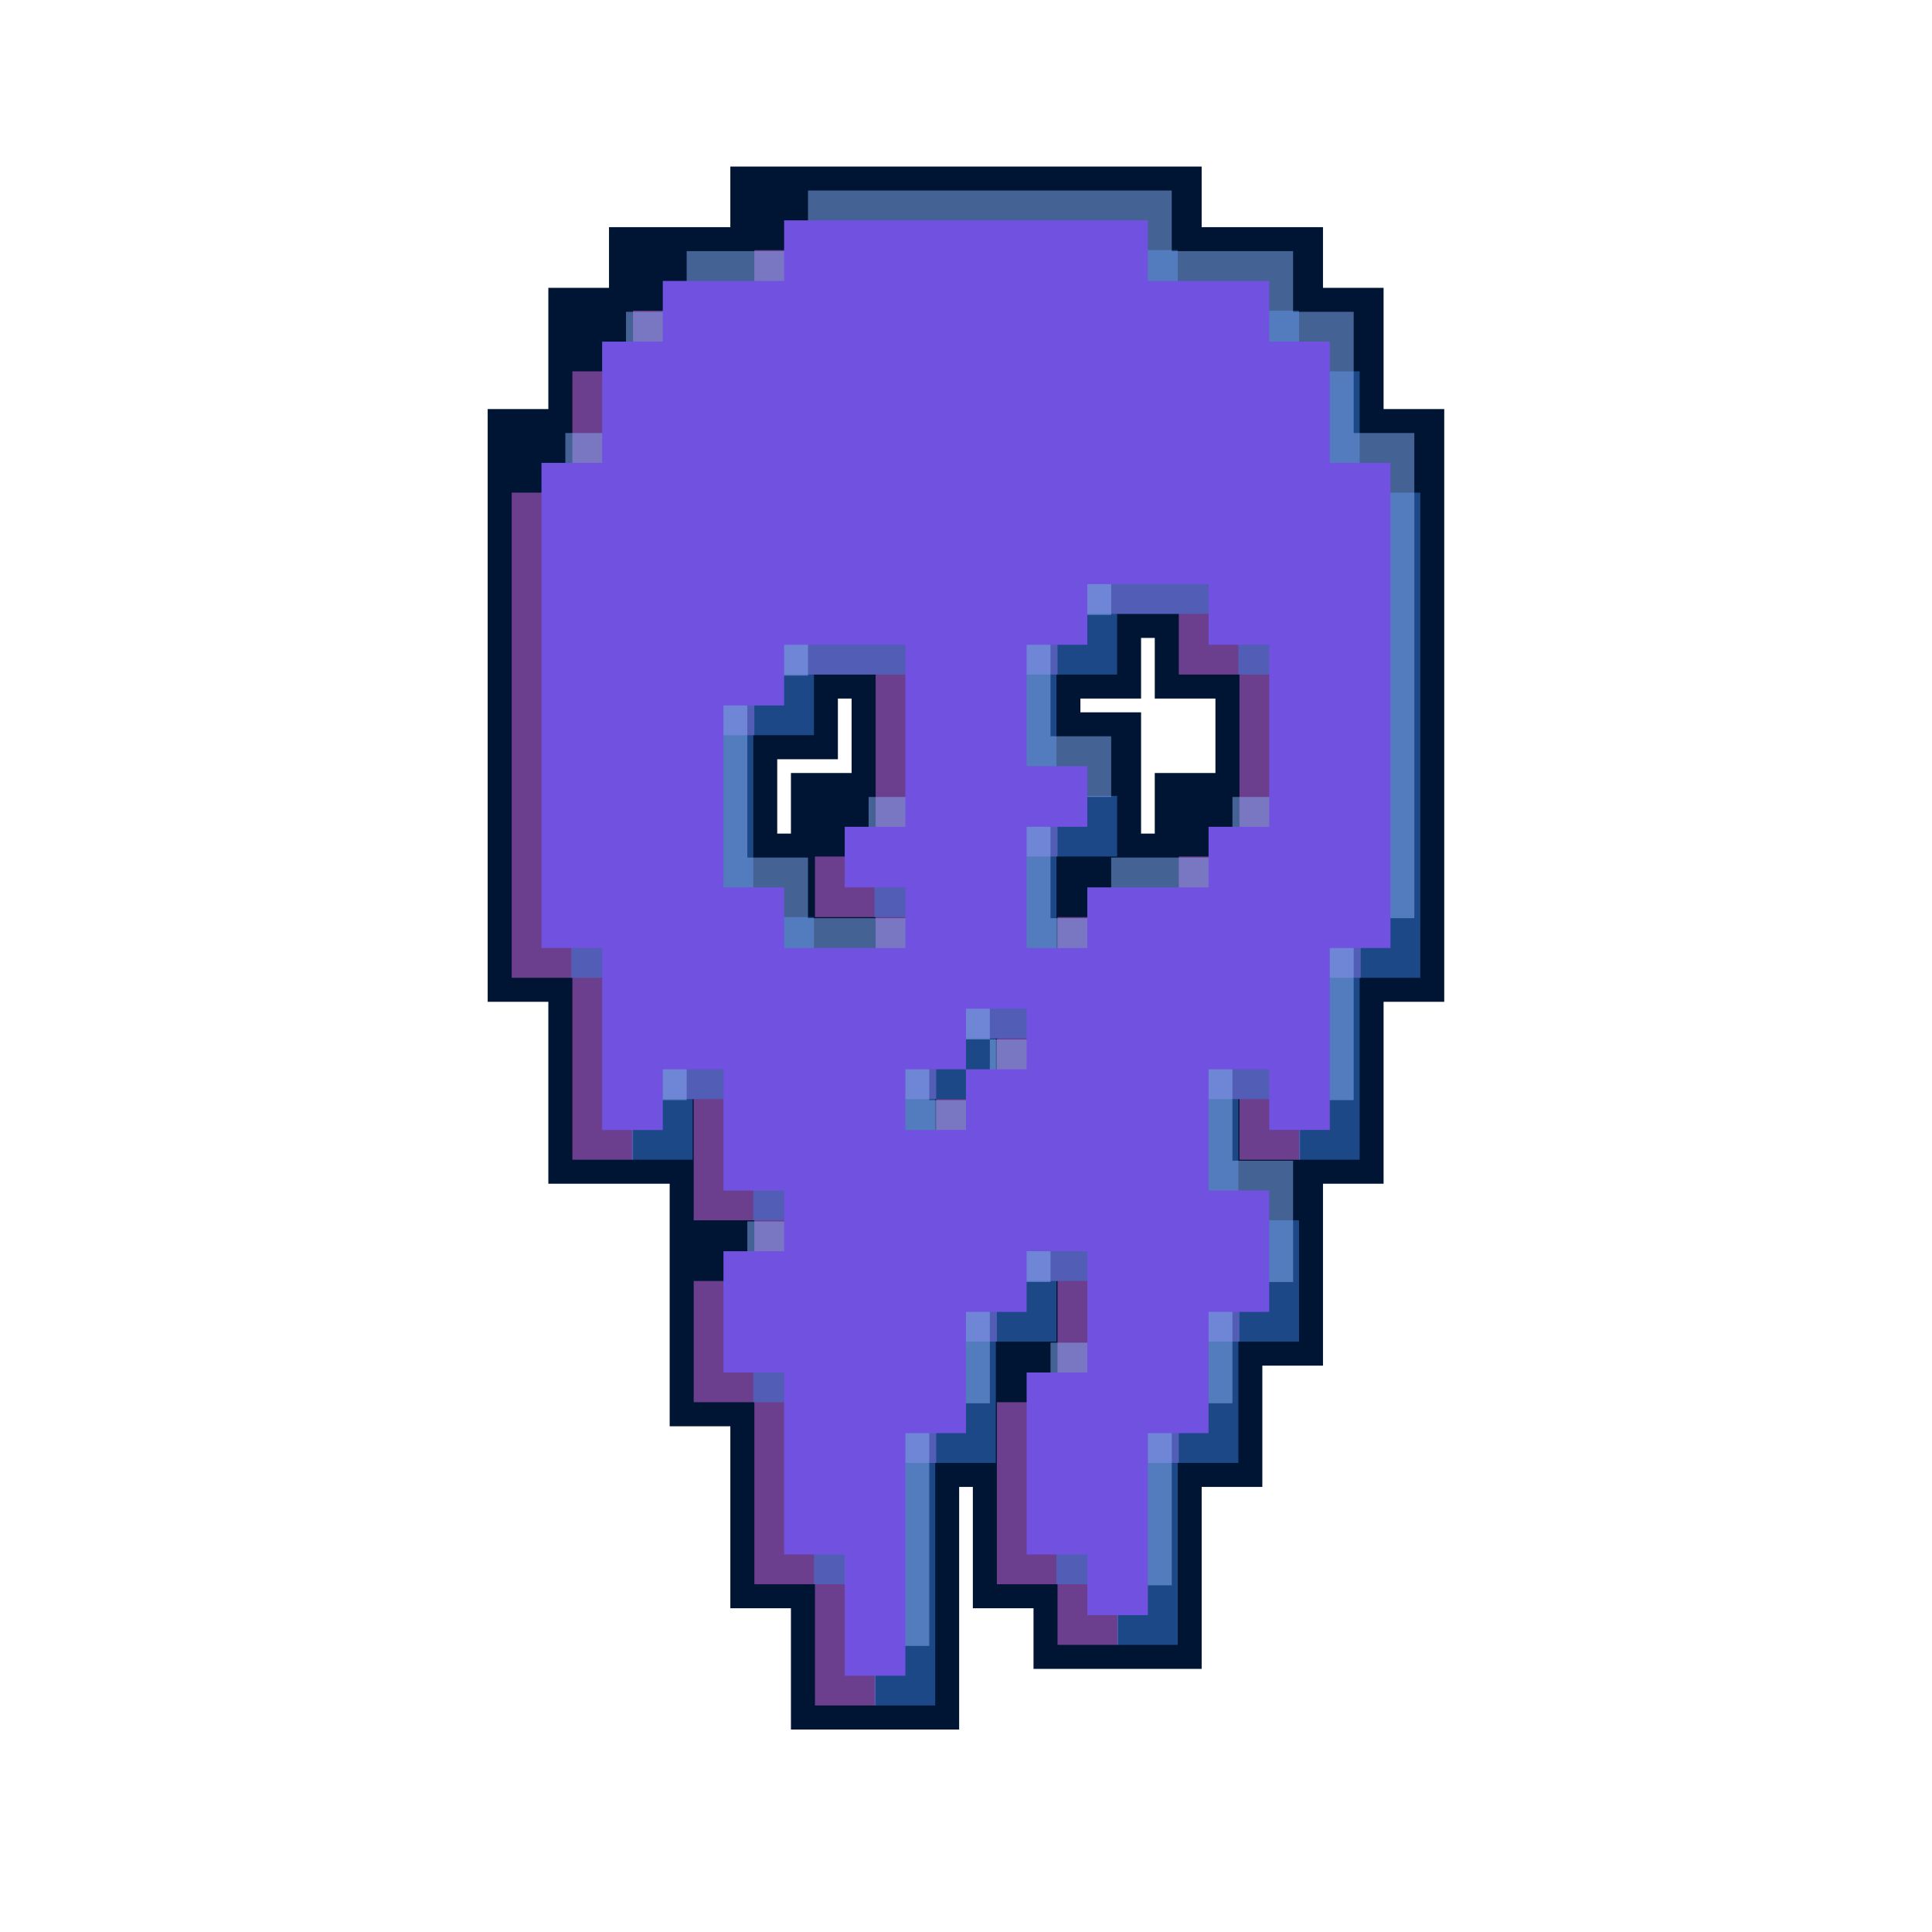
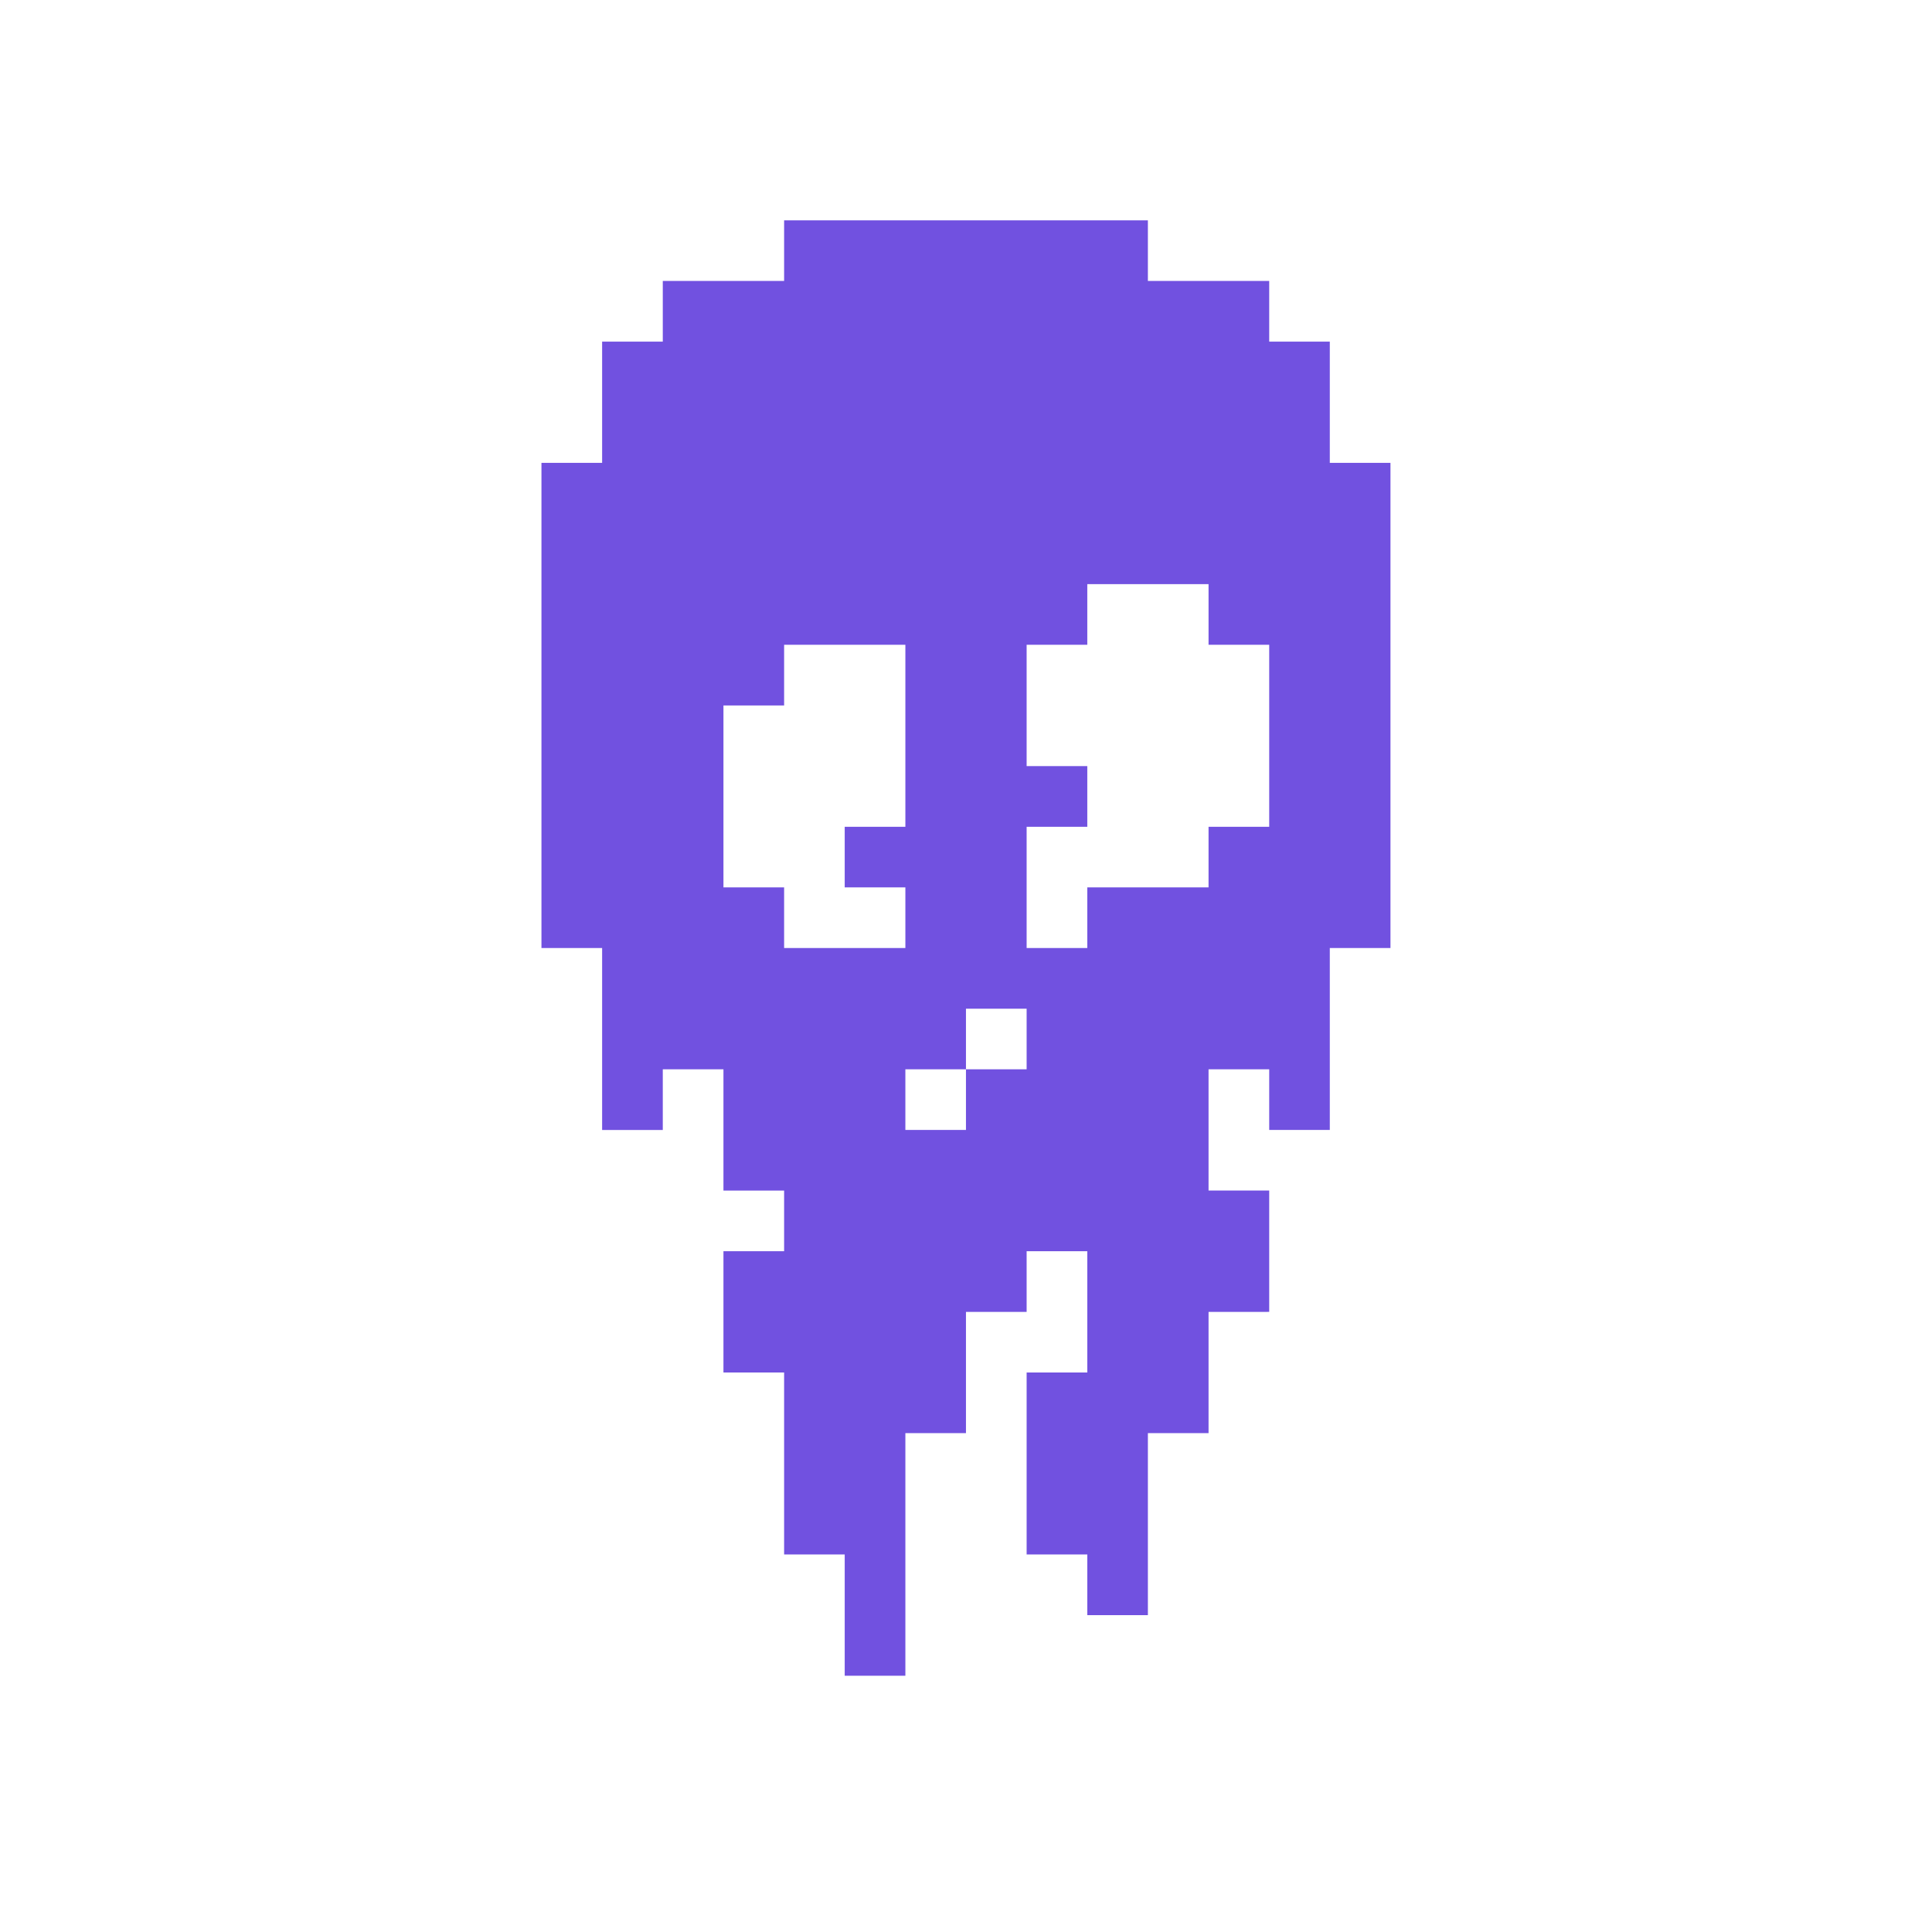
<svg xmlns="http://www.w3.org/2000/svg" data-bbox="71.36 26.57 126.71 211.27" viewBox="0 0 269.43 269.43" data-type="ugc">
  <g style="isolation:isolate">
-     <path d="M185.45 64.55V47.64H177v-8.46h-16.92v-8.45h-50.73v8.45H92.43v8.46h-8.46v16.91h-8.46v67.66h8.46v25.37h8.46v-8.46h8.46v16.91h8.46v8.46h-8.46v16.91h8.46v25.38h8.45v16.91h8.46v-33.83h8.45v-16.91h8.46v-8.46h8.46v16.91h-8.46v25.38h8.46v8.46h8.45v-25.38h8.46v-16.91H177v-16.92h-8.46v-16.91H177v8.46h8.45v-25.37h8.46V64.55h-8.46Zm-50.74 84.57v8.46h-8.45v-8.46h8.45v-8.45h8.46v8.45h-8.46Zm16.92-25.37v8.46h-8.46V115.3h8.46v-8.46h-8.46V89.92h8.46v-8.46h16.91v8.46H177v25.38h-8.46v8.45h-16.91Zm-42.28-33.83h16.91v25.38h-8.46v8.45h8.46v8.46h-16.91v-8.46h-8.46V98.38h8.46v-8.46Z" fill="#001533" stroke="#001533" stroke-miterlimit="10" stroke-width="15" />
-     <path d="M181.3 68.7V51.79h-8.45v-8.46h-16.92v-8.45H105.2v8.45H88.28v8.46h-8.46V68.7h-8.46v67.66h8.46v25.37h8.46v-8.46h8.46v16.91h8.46v8.46h-8.46v16.91h8.46v25.38h8.45v16.91h8.46v-33.83h8.45V187.1h8.46v-8.46h8.46v16.91h-8.46v25.38h8.46v8.46h8.45v-25.38h8.46V187.1h8.46v-16.92h-8.46v-16.91h8.46v8.46h8.45v-25.37h8.46V68.7h-8.46Zm-50.74 84.57v8.46h-8.45v-8.46h8.45v-8.45h8.46v8.45h-8.46Zm16.92-25.37v8.46h-8.46v-16.91h8.46v-8.46h-8.46V94.07h8.46v-8.46h16.91v8.46h8.46v25.38h-8.46v8.45h-16.91ZM105.2 94.07h16.91v25.38h-8.46v8.45h8.46v8.46H105.2v-8.46h-8.46v-25.37h8.46v-8.46Z" style="mix-blend-mode:hard-light" fill="#d668ea" opacity=".5" />
-     <path d="M189.61 68.7V51.79h-8.45v-8.46h-16.92v-8.45h-50.73v8.45H96.59v8.46h-8.46V68.7h-8.46v67.66h8.46v25.37h8.46v-8.46h8.46v16.91h8.46v8.46h-8.46v16.91h8.46v25.38h8.45v16.91h8.46v-33.83h8.45V187.1h8.46v-8.46h8.46v16.91h-8.46v25.38h8.46v8.46h8.45v-25.38h8.46V187.1h8.46v-16.92h-8.46v-16.91h8.46v8.46h8.45v-25.37h8.46V68.7h-8.46Zm-50.74 84.57v8.46h-8.45v-8.46h8.45v-8.45h8.46v8.45h-8.46Zm16.92-25.37v8.46h-8.46v-16.91h8.46v-8.46h-8.46V94.07h8.46v-8.46h16.91v8.46h8.46v25.38h-8.46v8.45h-16.91Zm-42.28-33.83h16.91v25.38h-8.46v8.45h8.46v8.46h-16.91v-8.46h-8.46v-25.37h8.46v-8.46Z" style="mix-blend-mode:hard-light" fill="#3a7ddd" opacity=".5" />
-     <path d="M188.78 60.39V43.48h-8.45v-8.46h-16.92v-8.45h-50.73v8.45H95.76v8.46H87.3v16.91h-8.46v67.66h8.46v25.37h8.46v-8.46h8.46v16.91h8.46v8.46h-8.46v16.91h8.46v25.38h8.45v16.91h8.46V195.7h8.45v-16.91h8.46v-8.46h8.46v16.91h-8.46v25.38h8.46v8.46h8.45V195.7h8.46v-16.91h8.46v-16.92h-8.46v-16.91h8.46v8.46h8.45v-25.37h8.46V60.39h-8.46Zm-50.74 84.57v8.46h-8.45v-8.46h8.45v-8.45h8.46v8.45h-8.46Zm16.92-25.37v8.46h-8.46v-16.91h8.46v-8.46h-8.46V85.76h8.46V77.3h16.91v8.46h8.46v25.38h-8.46v8.45h-16.91Zm-42.28-33.83h16.91v25.38h-8.46v8.45h8.46v8.46h-16.91v-8.46h-8.46V94.22h8.46v-8.46Z" style="mix-blend-mode:hard-light" fill="#8bb0f7" opacity=".5" />
    <path d="M185.45 64.55V47.64H177v-8.46h-16.92v-8.45h-50.73v8.45H92.43v8.46h-8.46v16.91h-8.46v67.66h8.46v25.37h8.46v-8.46h8.46v16.91h8.46v8.46h-8.46v16.91h8.46v25.38h8.45v16.91h8.46v-33.83h8.45v-16.91h8.46v-8.46h8.46v16.91h-8.46v25.38h8.46v8.46h8.45v-25.38h8.46v-16.91H177v-16.92h-8.46v-16.91H177v8.46h8.45v-25.37h8.46V64.55h-8.46Zm-50.74 84.57v8.46h-8.45v-8.46h8.45v-8.45h8.46v8.45h-8.46Zm16.92-25.37v8.46h-8.46V115.3h8.46v-8.46h-8.46V89.92h8.46v-8.46h16.91v8.46H177v25.38h-8.46v8.45h-16.91Zm-42.28-33.83h16.91v25.38h-8.46v8.45h8.46v8.46h-16.91v-8.46h-8.46V98.38h8.46v-8.46Z" style="mix-blend-mode:luminosity" fill="#7151e0" />
  </g>
</svg>